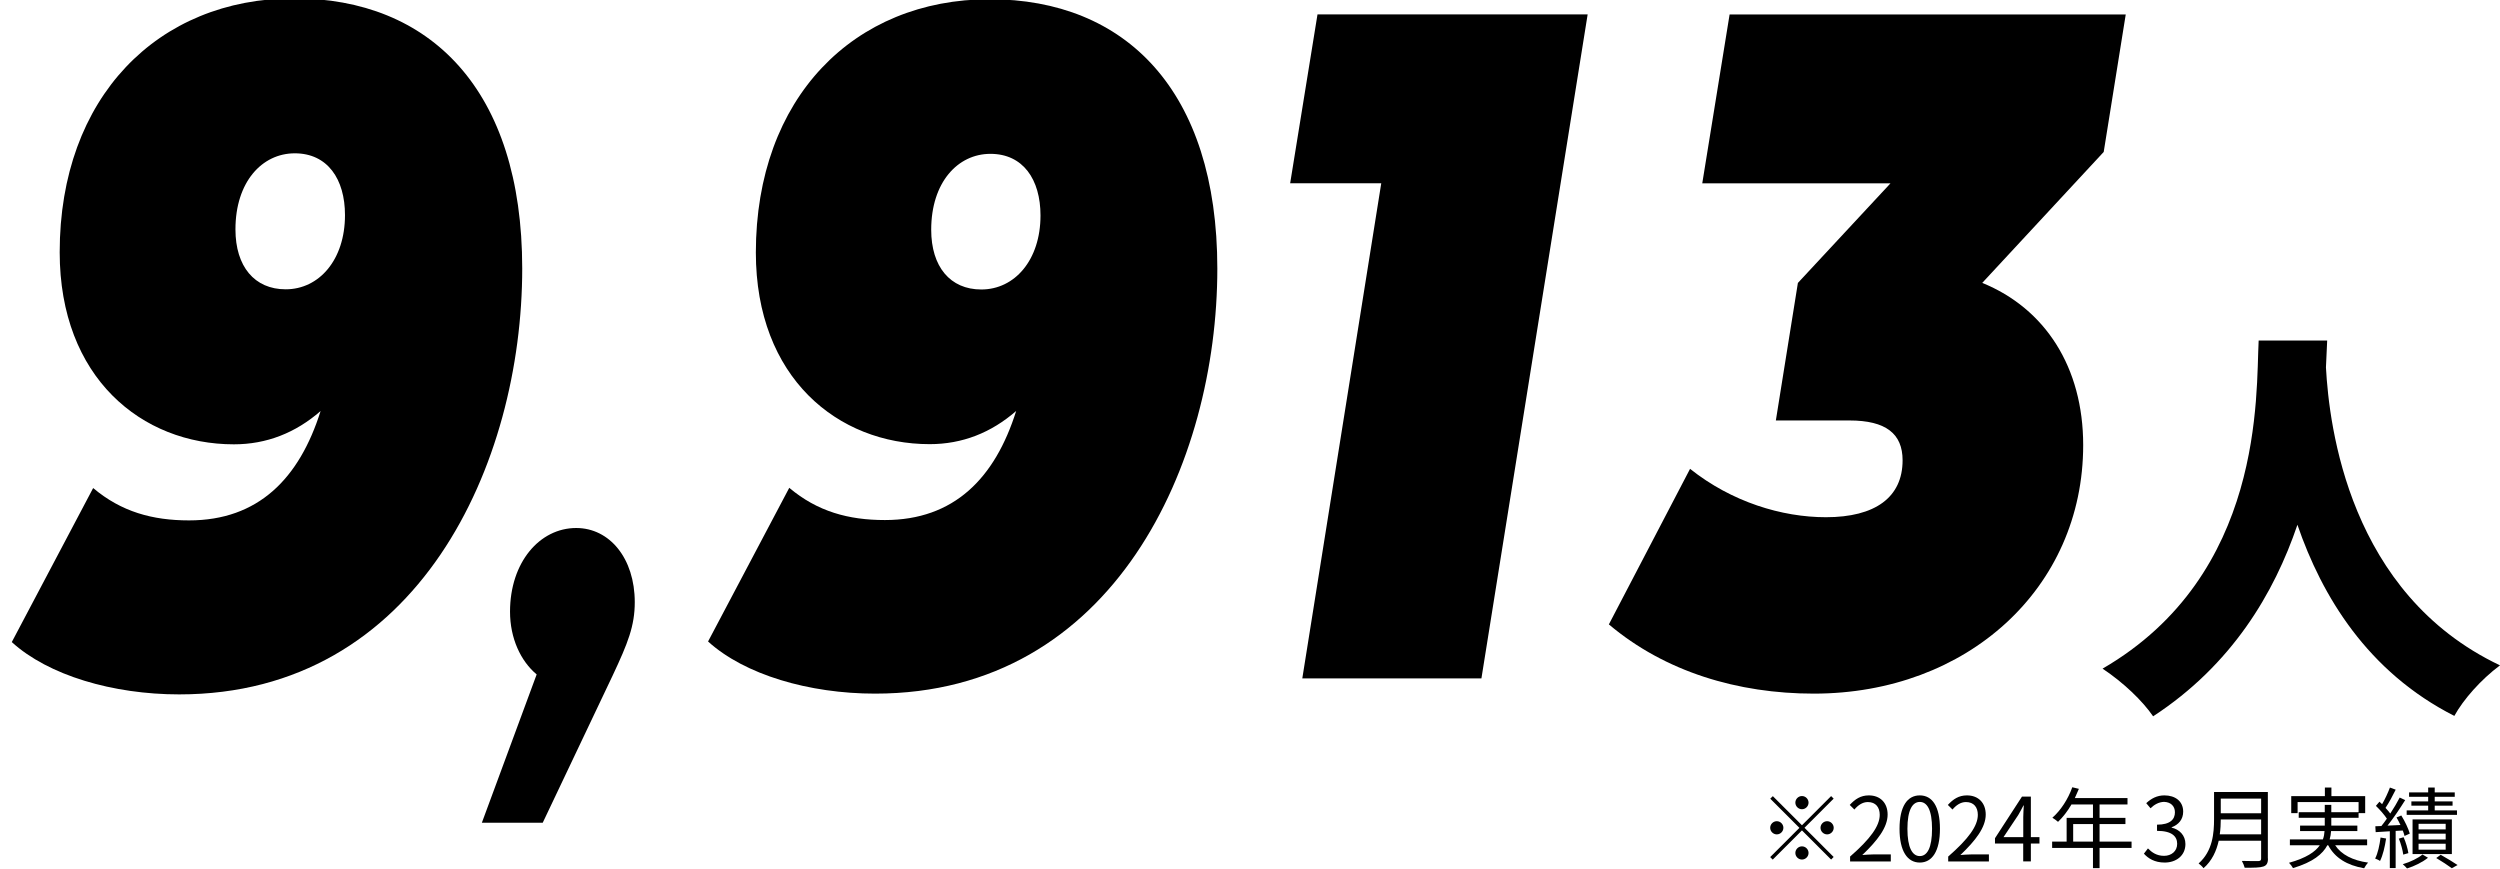
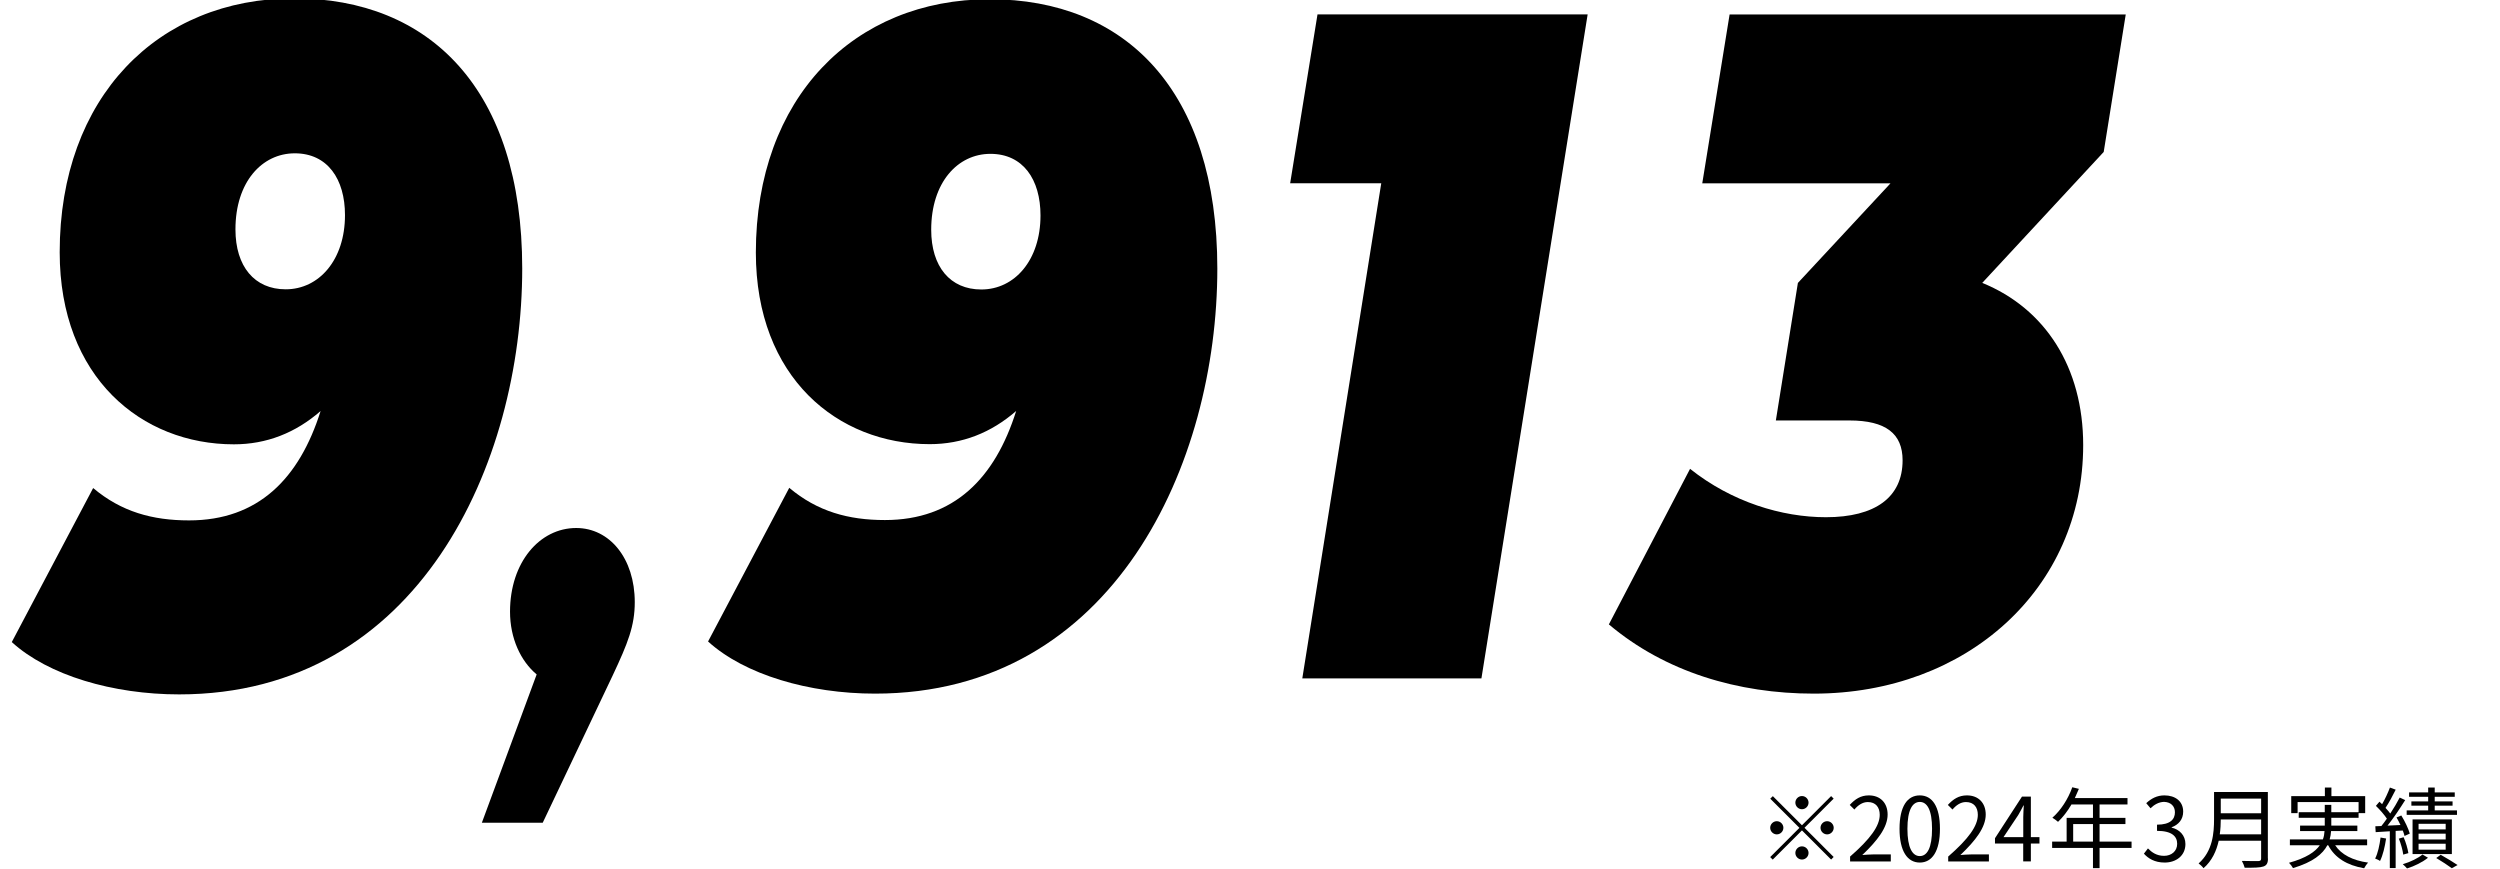
<svg xmlns="http://www.w3.org/2000/svg" id="_レイヤー_1" width="424.29" height="147.45" viewBox="0 0 424.29 147.45">
  <path d="M88.63,45.55c0,33.08-17.56,72.3-58.23,72.3-11.23,0-22.21-3.23-28.4-8.88l13.81-26.14c4.78,4.03,10.07,5.49,16.27,5.49,11.75,0,18.72-7.1,22.33-18.56-4.26,3.71-9.17,5.65-14.72,5.65-15.62,0-29.56-11.3-29.56-32.6C10.13,16.5,26.79-.28,49.9-.28s38.73,15.49,38.73,45.83ZM48.48,49.1c5.68,0,10.07-5,10.07-12.59,0-6.13-2.97-10.49-8.52-10.49s-10.07,4.84-10.07,12.91c0,6.29,3.23,10.17,8.52,10.17Z" />
  <path d="M107.73,102.19c0,4.03-1.16,6.94-3.74,12.43l-11.88,25.01h-10.33l9.3-25.17c-2.71-2.26-4.52-6.13-4.52-10.65,0-8.39,5.04-14.2,11.23-14.2,5.68,0,9.94,5.16,9.94,12.59Z" />
-   <path d="M394.96,57.79c-.07,1.31-.14,2.84-.21,4.57.55,9.96,3.87,38.39,29.54,50.56-3.25,2.42-6.23,5.81-7.75,8.58-14.73-7.47-22.48-20.34-26.63-32.44-3.94,11.62-11.14,23.79-24.49,32.51-1.8-2.63-5.05-5.74-8.58-8.09,27.53-15.98,26.01-46.62,26.49-55.68h11.62Z" />
  <path d="M305.82,140.06l4.95-4.95.43.43-4.95,4.95,4.95,4.95-.43.44-4.95-4.95-4.96,4.96-.43-.43,4.96-4.96-4.95-4.95.44-.43,4.95,4.95ZM302.67,140.49c0,.61-.51,1.12-1.12,1.12s-1.12-.51-1.12-1.12.51-1.12,1.12-1.12,1.12.51,1.12,1.12ZM305.82,137.34c-.61,0-1.12-.51-1.12-1.12s.51-1.12,1.12-1.12,1.12.51,1.12,1.12-.51,1.12-1.12,1.12ZM305.82,143.64c.62,0,1.12.51,1.12,1.12s-.51,1.12-1.12,1.12-1.12-.51-1.12-1.12.51-1.12,1.12-1.12ZM308.97,140.49c0-.61.51-1.12,1.12-1.12s1.12.51,1.12,1.12-.51,1.12-1.12,1.12-1.12-.51-1.12-1.12Z" />
  <path d="M313.98,145.38c3.45-3.01,5.04-5.2,5.04-7.09,0-1.26-.66-2.17-2.02-2.17-.9,0-1.68.55-2.28,1.27l-.79-.78c.9-.97,1.84-1.62,3.24-1.62,1.96,0,3.19,1.29,3.19,3.25,0,2.19-1.73,4.42-4.3,6.87.57-.04,1.24-.1,1.8-.1h3.04v1.19h-6.91v-.81Z" />
  <path d="M322.38,140.66c0-3.82,1.33-5.67,3.44-5.67s3.42,1.86,3.42,5.67-1.33,5.73-3.42,5.73-3.44-1.91-3.44-5.73ZM327.9,140.66c0-3.21-.84-4.56-2.08-4.56s-2.1,1.35-2.1,4.56.84,4.63,2.1,4.63,2.08-1.4,2.08-4.63Z" />
  <path d="M330.63,145.38c3.45-3.01,5.04-5.2,5.04-7.09,0-1.26-.66-2.17-2.02-2.17-.9,0-1.68.55-2.28,1.27l-.79-.78c.9-.97,1.84-1.62,3.24-1.62,1.96,0,3.19,1.29,3.19,3.25,0,2.19-1.73,4.42-4.3,6.87.57-.04,1.24-.1,1.8-.1h3.04v1.19h-6.91v-.81Z" />
  <path d="M346.13,143.16h-1.46v3.03h-1.3v-3.03h-4.79v-.9l4.58-7.06h1.51v6.87h1.46v1.09ZM343.38,142.07v-3.38c0-.54.06-1.42.09-1.99h-.06c-.27.54-.57,1.08-.88,1.62l-2.5,3.75h3.36Z" />
  <path d="M361.76,143.91h-5.43v3.43h-1.12v-3.43h-6.93v-1.08h2.46v-4.02h4.47v-2.28h-3.65c-.67,1.16-1.47,2.18-2.28,2.95-.21-.18-.68-.55-.96-.7,1.41-1.23,2.67-3.16,3.38-5.17l1.12.27c-.21.52-.45,1.06-.69,1.57h8.94v1.08h-4.74v2.28h4.39v1.05h-4.39v2.97h5.43v1.08ZM355.21,142.83v-2.97h-3.36v2.97h3.36Z" />
  <path d="M363.85,144.89l.69-.9c.65.67,1.48,1.26,2.73,1.26s2.23-.78,2.23-2.04-.89-2.2-3.42-2.2v-1.05c2.26,0,3.04-.92,3.04-2.1,0-1.06-.72-1.74-1.86-1.77-.89.03-1.67.48-2.28,1.09l-.73-.87c.83-.77,1.8-1.32,3.08-1.32,1.84,0,3.19.99,3.19,2.76,0,1.33-.79,2.22-1.96,2.65v.06c1.3.3,2.34,1.29,2.34,2.79,0,1.97-1.58,3.14-3.52,3.14-1.73,0-2.81-.72-3.52-1.5Z" />
  <path d="M384.91,145.71c0,.78-.23,1.17-.78,1.35-.57.2-1.56.21-3.17.21-.08-.32-.29-.84-.48-1.16,1.26.04,2.46.03,2.8.03.35-.02.47-.12.47-.45v-3h-7.2c-.38,1.7-1.12,3.39-2.58,4.66-.15-.24-.6-.65-.83-.81,2.39-2.1,2.62-5.14,2.62-7.53v-4.59h9.13v11.28ZM383.75,141.6v-2.52h-6.85c0,.78-.04,1.63-.17,2.52h7.02ZM376.9,135.53v2.49h6.85v-2.49h-6.85Z" />
  <path d="M396.31,143.45c1.06,1.6,2.98,2.58,5.6,2.95-.24.23-.53.68-.68.96-2.92-.51-4.96-1.77-6.1-3.91h-.14c-.78,1.48-2.42,2.86-5.83,3.88-.12-.24-.44-.66-.68-.9,2.92-.81,4.46-1.86,5.23-2.98h-5.08v-.99h5.6c.18-.46.25-.94.28-1.41h-4.15v-.93h4.19v-1.33h-4.42v-.95h4.42v-1.24h1.11v1.24h4.63v-1.72h-10.35v1.88h-1.08v-2.88h5.71v-1.46h1.11v1.46h5.73v2.88h-1.12v.79h-4.63v1.33h4.42v.93h-4.46c-.03.47-.1.95-.24,1.41h6.36v.99h-5.43Z" />
  <path d="M404.96,142.31c-.21,1.41-.55,2.85-1.03,3.81-.17-.14-.62-.33-.83-.41.47-.92.75-2.26.92-3.57l.94.17ZM406.58,141.02v6.31h-.99v-6.25c-.87.06-1.7.1-2.4.15l-.06-1,1.03-.04c.3-.38.62-.8.93-1.25-.44-.67-1.19-1.53-1.86-2.17l.6-.71c.15.14.3.27.45.42.5-.85,1.02-1.99,1.33-2.82l.98.36c-.51,1.03-1.16,2.25-1.73,3.09.31.33.58.66.81.96.61-.93,1.19-1.91,1.6-2.71l.93.43c-.85,1.36-1.98,3.06-3,4.33l2.2-.1c-.21-.45-.45-.9-.67-1.29l.81-.33c.61.98,1.21,2.25,1.44,3.07l-.89.41c-.06-.27-.17-.6-.3-.93l-1.23.07ZM407.87,145.04c-.09-.72-.39-1.84-.75-2.71l.81-.24c.38.85.7,1.96.81,2.7l-.87.25ZM412.06,145.58c-.88.72-2.32,1.44-3.55,1.81-.17-.21-.5-.54-.72-.72,1.23-.36,2.64-1.03,3.34-1.65l.93.55ZM416.98,138.3h-8.53v-.76h3.65v-.81h-2.85v-.72h2.85v-.78h-3.24v-.75h3.24v-.82h1.11v.82h3.4v.75h-3.4v.78h3.03v.72h-3.03v.81h3.78v.76ZM409.45,144.95v-5.88h6.67v5.88h-6.67ZM410.47,140.76h4.6v-.95h-4.6v.95ZM410.47,142.47h4.6v-.98h-4.6v.98ZM410.47,144.2h4.6v-1.01h-4.6v1.01ZM414.23,145.07c1,.57,2.16,1.26,2.86,1.74l-.98.54c-.6-.45-1.68-1.16-2.64-1.73l.75-.55Z" />
  <path d="M206.6,45.59c0,33-17.52,72.13-58.09,72.13-11.21,0-22.15-3.22-28.34-8.85l13.78-26.08c4.77,4.02,10.05,5.47,16.23,5.47,11.72,0,18.68-7.08,22.28-18.51-4.25,3.7-9.15,5.63-14.68,5.63-15.58,0-29.5-11.27-29.5-32.52C128.29,16.61,144.9-.13,167.96-.13s38.64,15.46,38.64,45.72ZM166.54,49.13c5.67,0,10.05-4.99,10.05-12.56,0-6.12-2.96-10.46-8.5-10.46s-10.05,4.83-10.05,12.88c0,6.28,3.22,10.14,8.5,10.14Z" />
  <path d="M269.45,2.44l-18.03,112.7h-30.4l13.4-84.04h-15.46l4.64-28.66h45.85Z" />
  <path d="M357.03,25.79l-20.61,22.22c10.69,4.35,17.13,14.33,17.13,27.53,0,24.31-19.71,42.18-45.72,42.18-12.88,0-25.25-3.7-34.78-11.75l13.78-26.4c7.08,5.63,15.58,8.21,23.06,8.21,8.37,0,13.01-3.38,13.01-9.66,0-4.51-2.83-6.76-9.02-6.76h-12.49l3.74-23.34,15.71-16.9h-31.94l4.64-28.66h67.23l-3.74,23.34Z" />
</svg>